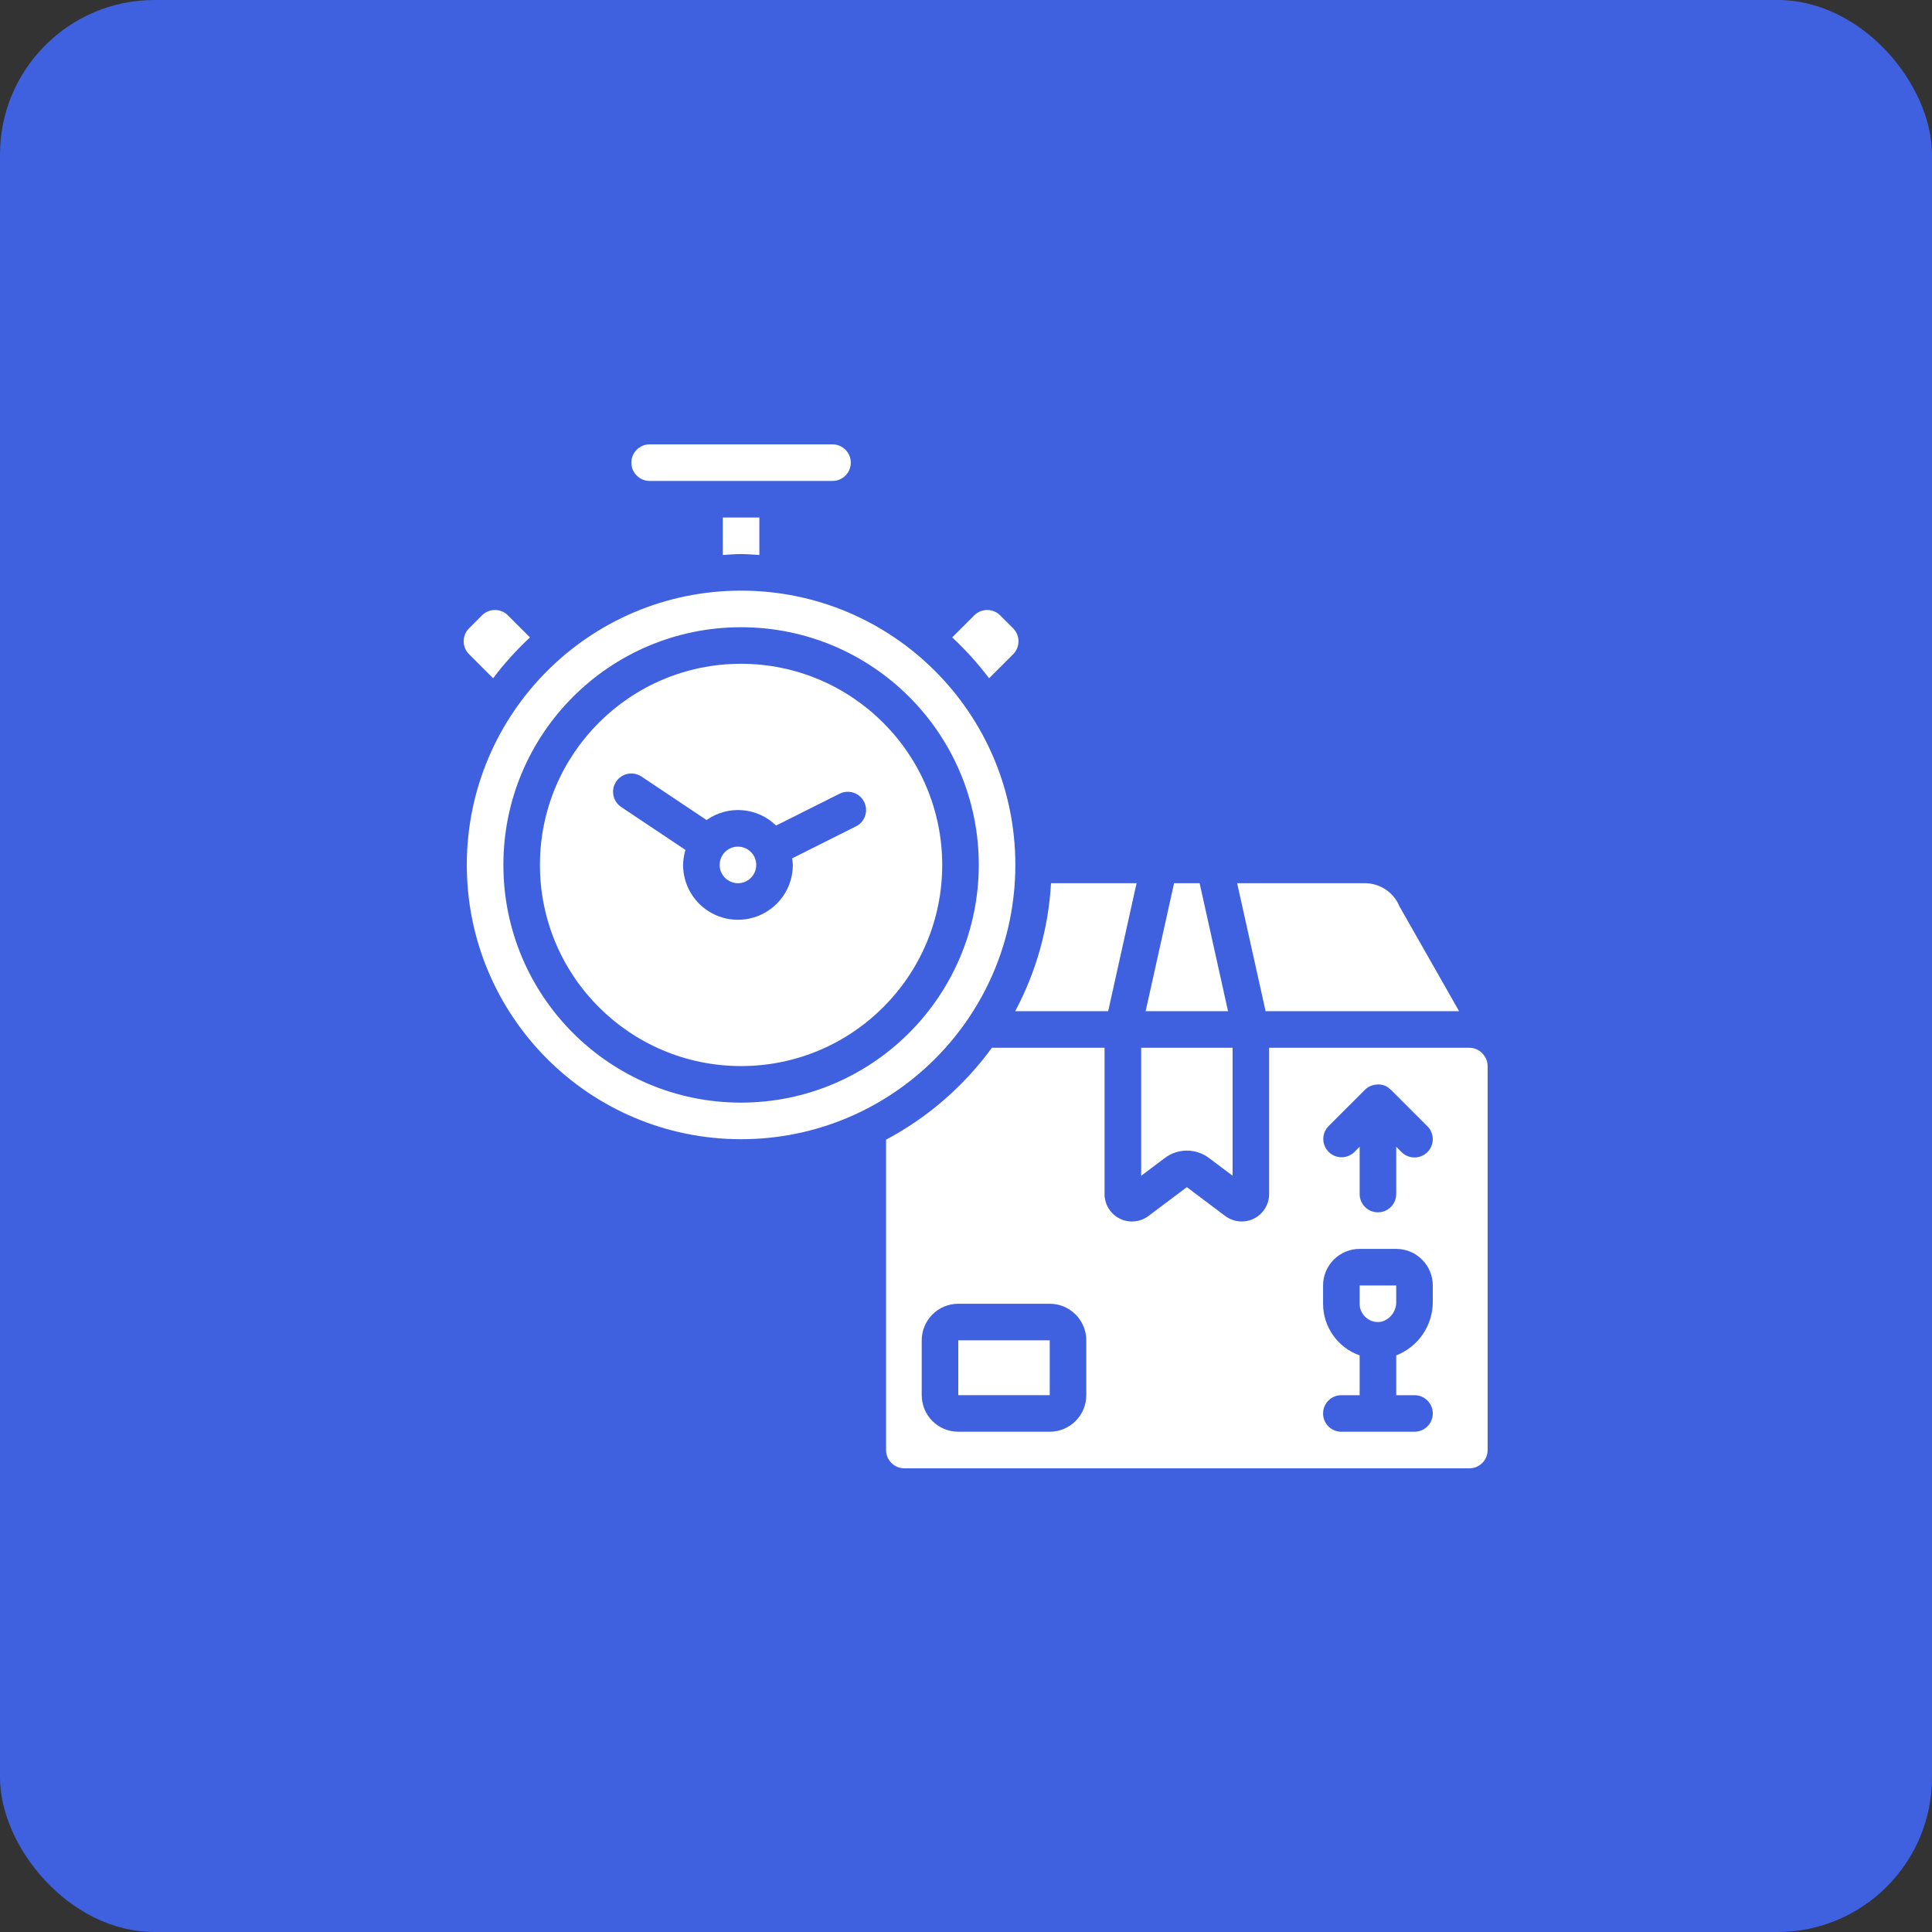
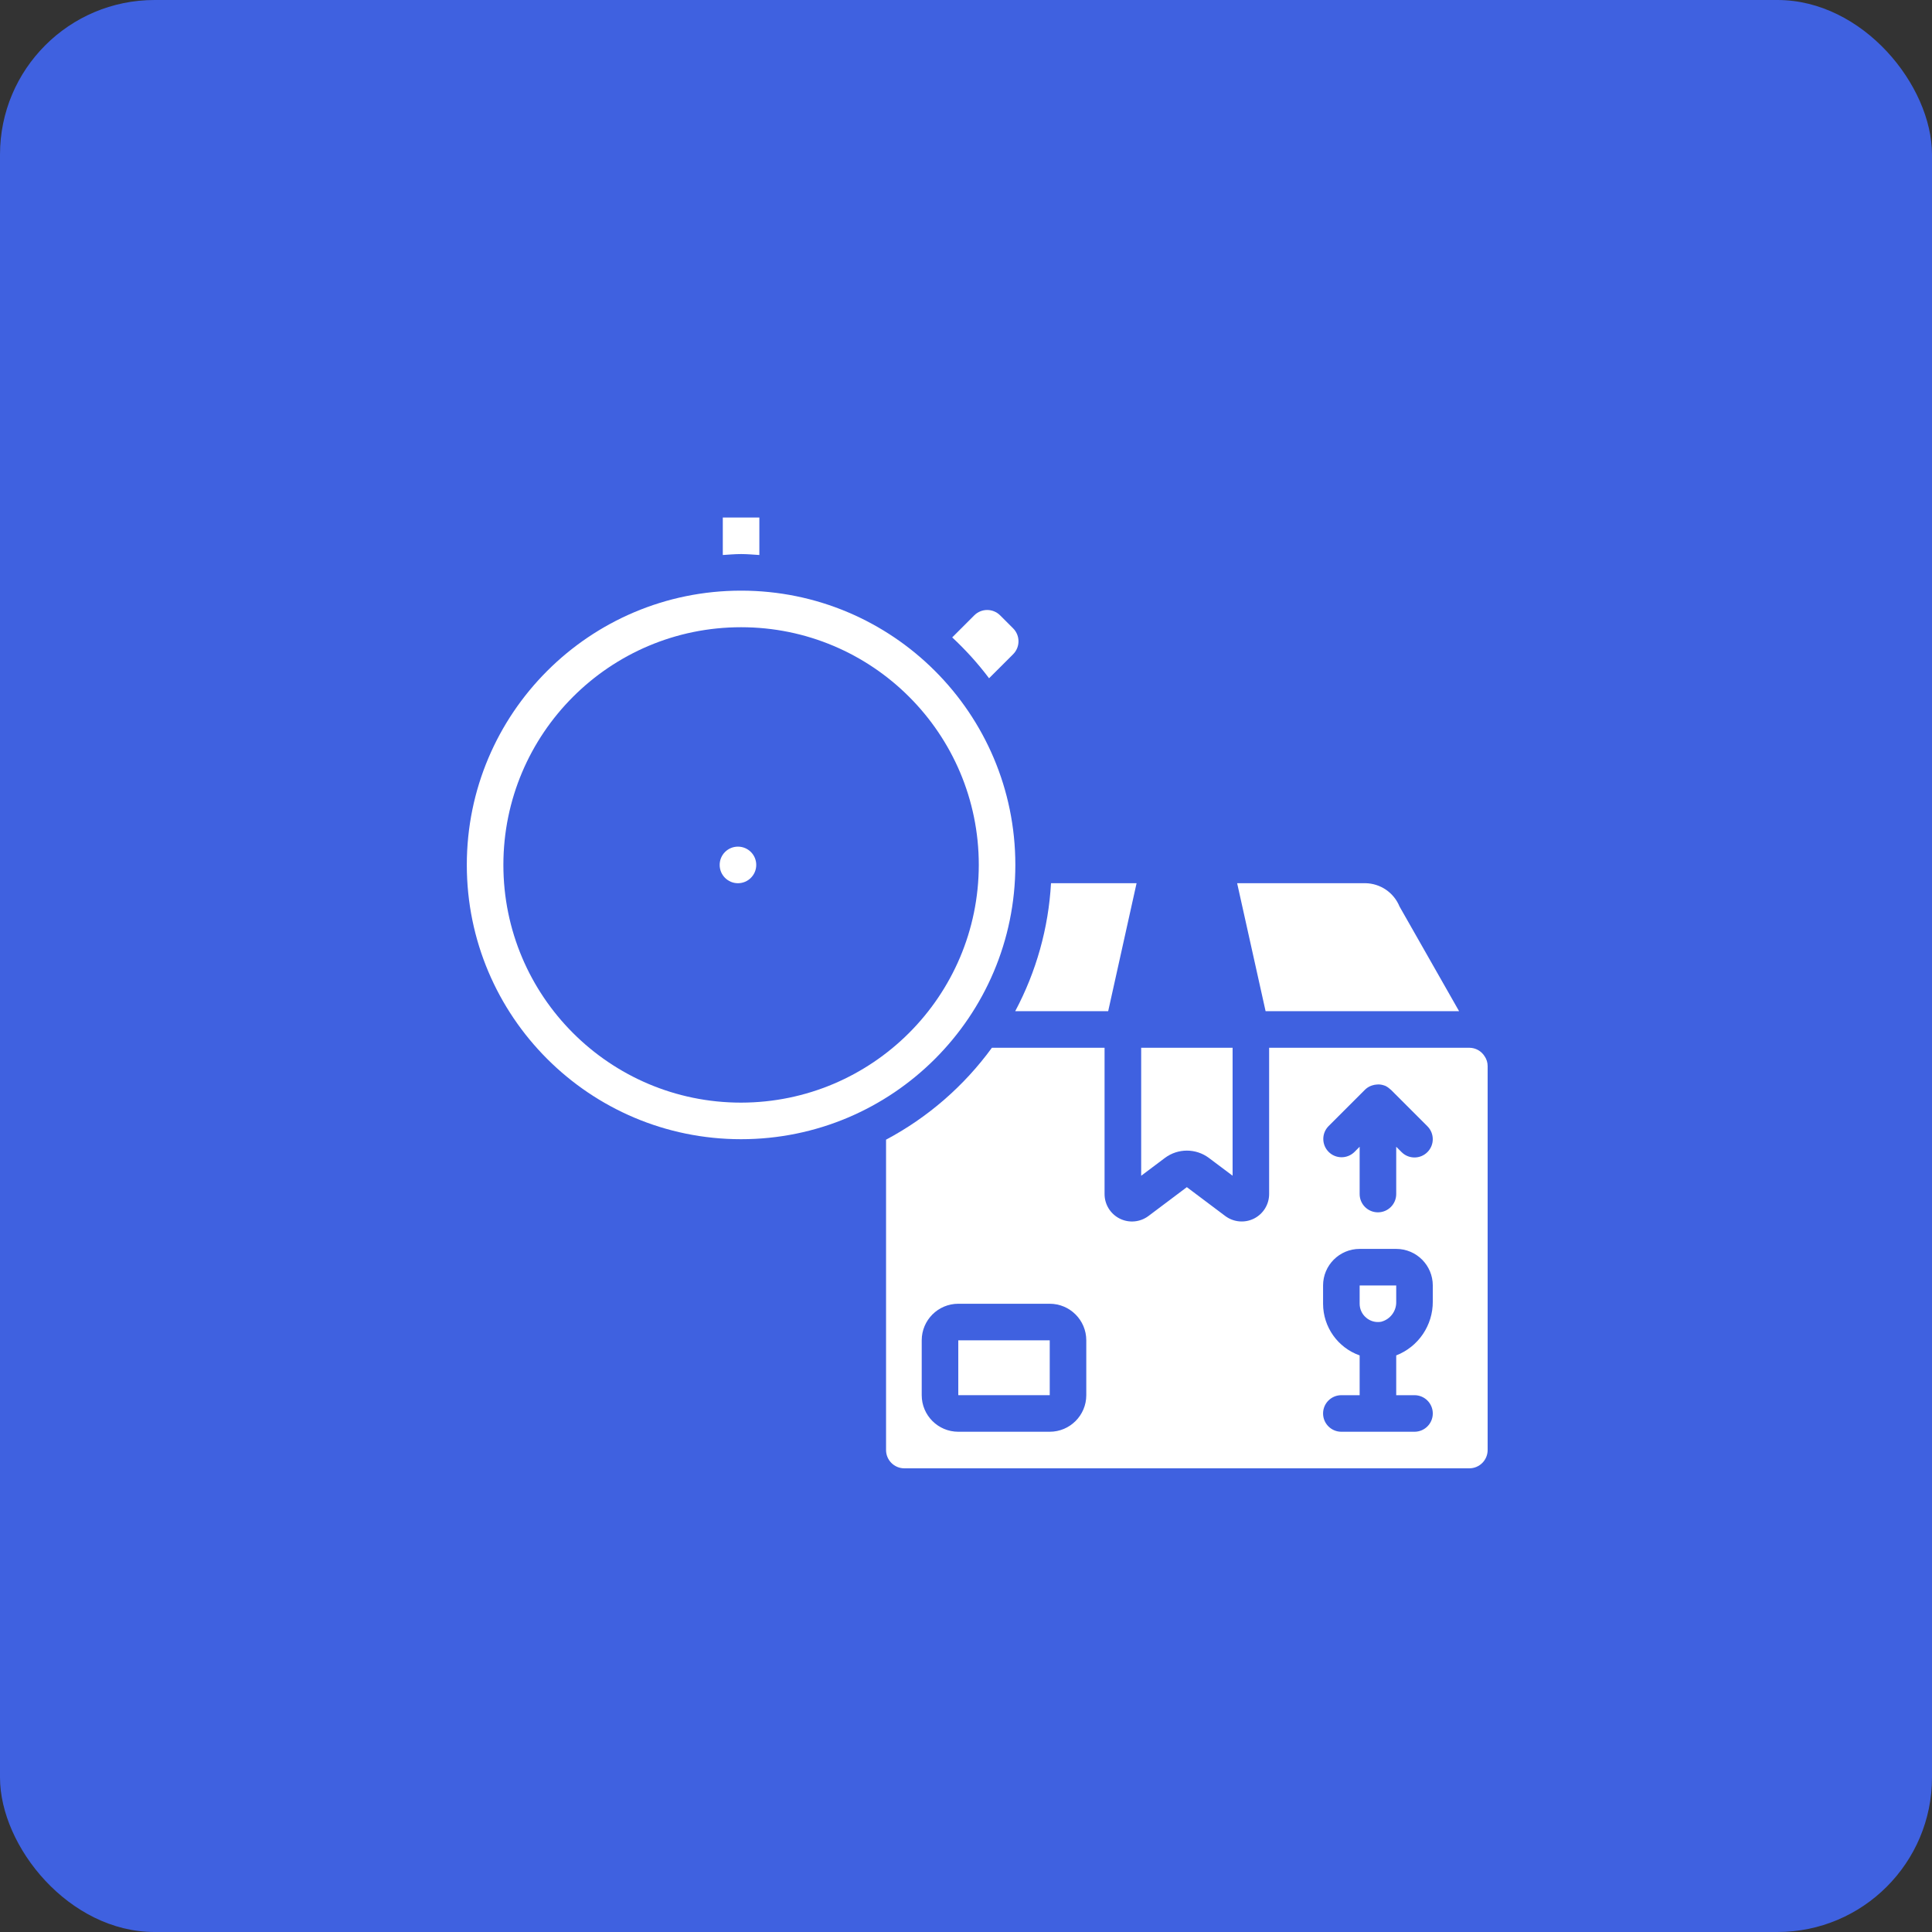
<svg xmlns="http://www.w3.org/2000/svg" width="100" height="100" viewBox="0 0 100 100" fill="none">
  <rect x="0" y="0" width="100" height="100" fill="#333333" stroke="none" />
  <rect width="100" height="100" rx="8" fill="#3F61E0" />
  <g clip-path="url(#clip0)">
    <path d="M52.44 33.862C52.809 33.493 52.809 32.894 52.44 32.524L51.766 31.85C51.396 31.481 50.798 31.481 50.428 31.85L49.286 32.992C49.983 33.64 50.622 34.347 51.194 35.107L52.44 33.862Z" fill="white" />
-     <path d="M25.522 35.108C26.095 34.347 26.734 33.64 27.431 32.992L26.289 31.85C26.112 31.672 25.871 31.572 25.619 31.572C25.368 31.572 25.127 31.672 24.95 31.85L24.277 32.523C23.908 32.892 23.908 33.491 24.277 33.861L25.522 35.108Z" fill="white" />
-     <path d="M33.626 24.893H43.09C43.613 24.893 44.037 24.469 44.037 23.947C44.037 23.424 43.613 23 43.09 23H33.626C33.103 23 32.68 23.424 32.68 23.947C32.68 24.469 33.103 24.893 33.626 24.893Z" fill="white" />
    <path d="M38.358 28.678C38.678 28.678 38.99 28.708 39.304 28.727V26.786H37.412V28.727C37.723 28.708 38.039 28.678 38.358 28.678Z" fill="white" />
-     <path d="M61.904 52.339H63.563L62.092 45.714H60.77L59.298 52.339H61.904Z" fill="white" />
    <path d="M62.569 59.932L63.799 60.855V54.232H59.067V60.857L60.297 59.933C60.971 59.43 61.894 59.43 62.569 59.932V59.932Z" fill="white" />
    <path d="M75.522 52.339L72.439 46.92C72.144 46.199 71.447 45.724 70.668 45.714H64.034L65.507 52.339H75.522Z" fill="white" />
    <path d="M39.143 44.768C39.143 45.291 38.719 45.715 38.196 45.715C37.673 45.715 37.25 45.291 37.25 44.768C37.25 44.245 37.673 43.822 38.196 43.822C38.719 43.822 39.143 44.245 39.143 44.768Z" fill="white" />
    <path d="M57.359 52.339L58.829 45.714H54.4C54.271 48.031 53.638 50.292 52.547 52.339H57.359Z" fill="white" />
    <path d="M52.554 44.774V44.762C52.551 36.923 46.194 30.57 38.355 30.572C30.516 30.573 24.162 36.929 24.162 44.768C24.162 52.607 30.516 58.963 38.355 58.965C46.194 58.966 52.551 52.613 52.554 44.774ZM38.358 57.072C31.563 57.072 26.055 51.563 26.055 44.768C26.055 37.973 31.563 32.465 38.358 32.465C45.153 32.465 50.662 37.973 50.662 44.768C50.654 51.56 45.15 57.064 38.358 57.072V57.072Z" fill="white" />
    <path d="M70.375 67.482C70.375 67.761 70.499 68.025 70.713 68.204C70.926 68.387 71.211 68.464 71.488 68.414C71.962 68.292 72.286 67.856 72.268 67.367V66.536H70.375V67.482Z" fill="white" />
    <path d="M76.844 54.674C76.674 54.4 76.375 54.233 76.053 54.232H65.69V61.804C65.69 62.341 65.386 62.833 64.905 63.074C64.424 63.314 63.849 63.262 63.418 62.94L61.431 61.447L59.444 62.94C59.013 63.263 58.438 63.315 57.957 63.075C57.476 62.834 57.172 62.343 57.172 61.805V54.232H51.341C49.898 56.212 48.025 57.839 45.862 58.989V75.054C45.862 75.576 46.286 76 46.809 76H76.053C76.576 76 77 75.576 77 75.054V55.179C77 54.998 76.946 54.822 76.844 54.674V54.674ZM56.226 72.215C56.226 73.26 55.378 74.107 54.333 74.107H49.601C48.556 74.107 47.708 73.26 47.708 72.215V69.375C47.708 68.33 48.556 67.482 49.601 67.482H54.333C55.378 67.482 56.226 68.33 56.226 69.375V72.215ZM74.161 67.367C74.169 68.599 73.416 69.709 72.268 70.156V72.215H73.214C73.737 72.215 74.161 72.638 74.161 73.161C74.161 73.684 73.737 74.107 73.214 74.107H69.428C68.906 74.107 68.482 73.684 68.482 73.161C68.482 72.638 68.906 72.215 69.428 72.215H70.375V70.156C69.242 69.755 68.483 68.685 68.482 67.482V66.536C68.482 65.491 69.329 64.643 70.375 64.643H72.268C73.313 64.643 74.161 65.491 74.161 66.536V67.367ZM73.883 59.633C73.514 60.003 72.914 60.003 72.545 59.633L72.268 59.356V61.804C72.268 62.327 71.844 62.75 71.321 62.75C70.798 62.75 70.375 62.327 70.375 61.804V59.356L70.098 59.633C69.726 59.992 69.136 59.987 68.771 59.622C68.406 59.257 68.4 58.667 68.759 58.295L70.652 56.403C70.734 56.322 70.83 56.258 70.936 56.213C70.965 56.201 70.994 56.19 71.024 56.181C71.102 56.155 71.183 56.14 71.265 56.135C71.296 56.135 71.325 56.129 71.359 56.13C71.462 56.133 71.563 56.152 71.659 56.189C71.668 56.189 71.676 56.189 71.684 56.194C71.787 56.241 71.88 56.305 71.961 56.384C71.969 56.392 71.982 56.395 71.99 56.403L73.883 58.296C74.252 58.666 74.252 59.264 73.883 59.633V59.633Z" fill="white" />
    <path d="M49.601 69.375H54.334V72.214H49.601V69.375Z" fill="white" />
-     <path d="M38.358 34.357C32.608 34.357 27.947 39.019 27.947 44.768C27.947 50.518 32.608 55.179 38.358 55.179C44.108 55.179 48.769 50.518 48.769 44.768C48.762 39.021 44.105 34.364 38.358 34.357V34.357ZM44.299 42.775L41.002 44.428C41.019 44.54 41.031 44.654 41.036 44.768C41.036 46.336 39.764 47.607 38.196 47.607C36.628 47.607 35.357 46.336 35.357 44.768C35.361 44.505 35.402 44.244 35.478 43.992L32.152 41.77C31.871 41.582 31.712 41.258 31.733 40.921C31.756 40.583 31.956 40.282 32.26 40.133C32.563 39.983 32.923 40.007 33.205 40.195L36.572 42.445C37.682 41.659 39.196 41.778 40.169 42.73L43.455 41.083C43.757 40.931 44.117 40.951 44.4 41.137C44.683 41.322 44.845 41.645 44.826 41.983C44.807 42.321 44.608 42.623 44.306 42.775H44.299Z" fill="white" />
  </g>
  <defs>
    <clipPath id="clip0">
      <rect width="53" height="53" fill="white" transform="translate(24 23)" />
    </clipPath>
  </defs>
</svg>